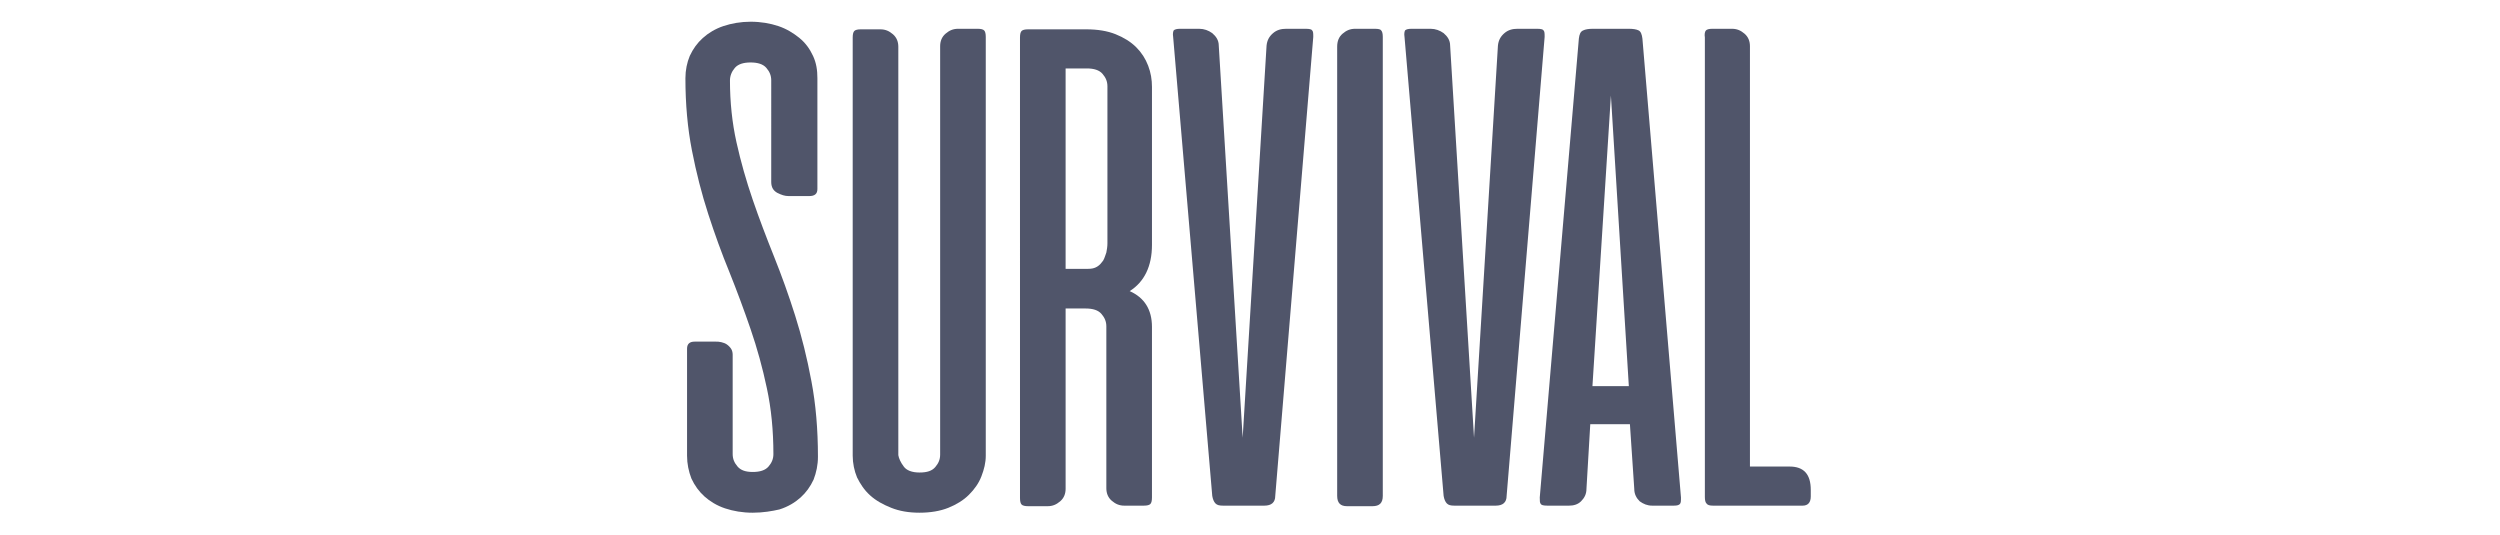
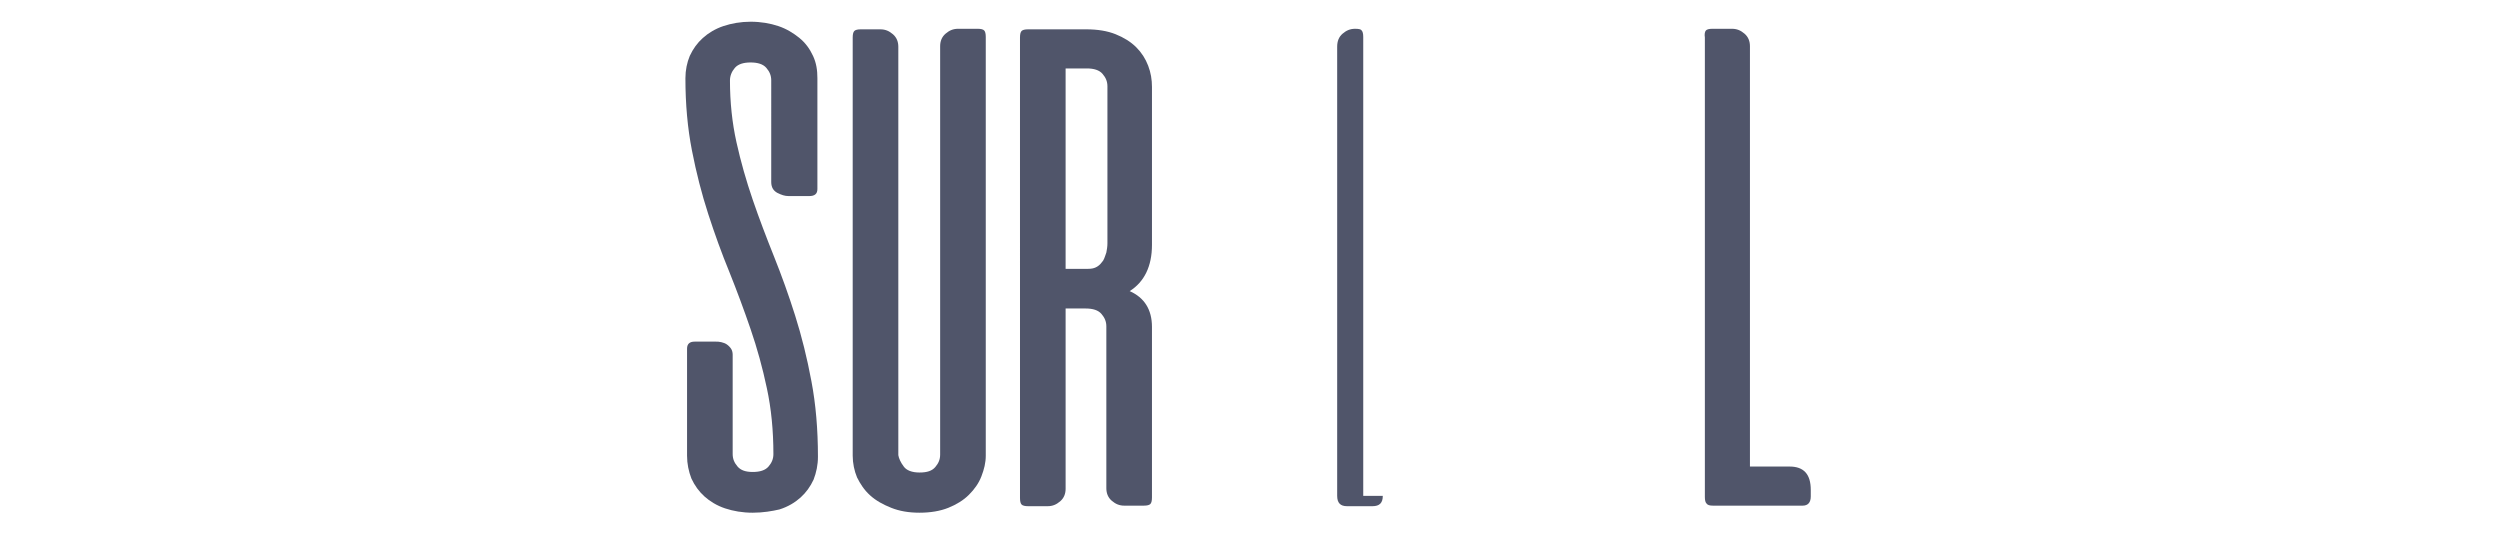
<svg xmlns="http://www.w3.org/2000/svg" version="1.1" id="Layer_1" x="0px" y="0px" viewBox="0 0 460.3 98.5" style="enable-background:new 0 0 460.3 98.5;" xml:space="preserve">
  <style type="text/css">
	.st0{display:none;}
	.st1{fill:#50556A;}
</style>
  <g>
    <path class="st1" d="M138.6,94.4c-1.9,0-3.6-0.3-5.1-0.8s-2.8-1.3-3.8-2.2c-1-0.9-1.8-2-2.4-3.3c-0.5-1.3-0.8-2.7-0.8-4.2V64.2   c0-0.9,0.5-1.3,1.4-1.3h3.9c0.3,0,0.6,0,1,0.1c0.4,0.1,0.7,0.2,1,0.4c0.3,0.2,0.6,0.5,0.8,0.8c0.2,0.3,0.3,0.7,0.3,1.1v18.3   c0,0.9,0.3,1.6,0.9,2.3c0.6,0.7,1.5,1,2.8,1c1.3,0,2.3-0.3,2.9-1c0.6-0.7,0.9-1.4,0.9-2.3c0-4.3-0.4-8.4-1.2-12.1   c-0.8-3.8-1.8-7.4-3-10.9c-1.2-3.5-2.5-7-3.9-10.5c-1.4-3.4-2.7-7-3.9-10.7c-1.2-3.7-2.2-7.6-3-11.7c-0.8-4.1-1.2-8.5-1.2-13.3   c0-1.5,0.3-2.9,0.8-4.1c0.6-1.3,1.4-2.4,2.4-3.3c1-0.9,2.3-1.7,3.8-2.2c1.5-0.5,3.2-0.8,5-0.8c1.9,0,3.6,0.3,5.1,0.8   c1.5,0.5,2.8,1.3,3.9,2.2c1.1,0.9,1.9,2,2.5,3.3c0.6,1.3,0.8,2.6,0.8,4.1v20.4c0,0.9-0.5,1.3-1.5,1.3h-3.8c-0.7,0-1.3-0.2-2.1-0.6   c-0.7-0.4-1.1-1-1.1-2V14.8c0-0.9-0.3-1.6-0.9-2.3c-0.6-0.7-1.6-1-2.9-1c-1.3,0-2.3,0.3-2.9,1c-0.6,0.7-0.9,1.5-0.9,2.3   c0,4,0.4,7.8,1.2,11.4c0.8,3.6,1.8,7.1,3,10.6c1.2,3.5,2.5,6.9,3.9,10.4s2.7,7.1,3.9,10.9c1.2,3.8,2.2,7.8,3,12.1   c0.8,4.2,1.2,8.9,1.2,13.9c0,1.5-0.3,2.9-0.8,4.2c-0.6,1.3-1.4,2.4-2.4,3.3c-1,0.9-2.3,1.7-3.9,2.2   C142.2,94.1,140.5,94.4,138.6,94.4z" />
    <path class="st1" d="M166.4,85.9c0.5,0.7,1.5,1.1,2.9,1.1c1.4,0,2.3-0.3,2.9-1c0.6-0.7,0.9-1.4,0.9-2.3V8.5c0-0.9,0.3-1.7,1-2.3   c0.7-0.6,1.4-0.9,2.3-0.9h3.6c0.6,0,1,0.1,1.2,0.3c0.2,0.2,0.3,0.6,0.3,1.2v77.1c0,1.3-0.3,2.5-0.8,3.8c-0.5,1.3-1.3,2.4-2.3,3.4   c-1,1-2.3,1.8-3.8,2.4c-1.5,0.6-3.3,0.9-5.3,0.9c-2,0-3.7-0.3-5.2-0.9c-1.5-0.6-2.8-1.3-3.9-2.3s-1.8-2.1-2.4-3.3   c-0.5-1.2-0.8-2.6-0.8-4V6.9c0-0.6,0.1-1,0.3-1.2c0.2-0.2,0.6-0.3,1.2-0.3h3.6c0.9,0,1.6,0.3,2.3,0.9c0.7,0.6,1,1.4,1,2.3v75.2   C165.5,84.4,165.8,85.1,166.4,85.9z" />
    <path class="st1" d="M212.1,91.6c0,0.6-0.1,1-0.3,1.2c-0.2,0.2-0.6,0.3-1.2,0.3H207c-0.9,0-1.6-0.3-2.3-0.9c-0.7-0.6-1-1.4-1-2.3   V60.1c0-0.9-0.3-1.6-0.9-2.3c-0.6-0.7-1.6-1-2.9-1h-3.7v33.2c0,0.9-0.3,1.7-1,2.3c-0.7,0.6-1.4,0.9-2.3,0.9h-3.6   c-0.6,0-1-0.1-1.2-0.3c-0.2-0.2-0.3-0.6-0.3-1.2V6.9c0-0.6,0.1-1,0.3-1.2c0.2-0.2,0.6-0.3,1.2-0.3H200c2.1,0,3.9,0.3,5.4,0.9   s2.8,1.4,3.8,2.4c1,1,1.7,2.1,2.2,3.4c0.5,1.3,0.7,2.6,0.7,3.9v29.1c0,3.9-1.4,6.8-4.1,8.5c2.7,1.2,4.1,3.4,4.1,6.6V91.6z    M196.2,12.6v36.9h4.1c0.7,0,1.2-0.1,1.7-0.4c0.5-0.3,0.8-0.7,1.1-1.1c0.3-0.5,0.4-1,0.6-1.5c0.1-0.5,0.2-1.1,0.2-1.7V15.9   c0-0.9-0.3-1.6-0.9-2.3c-0.6-0.7-1.6-1-2.9-1H196.2z" />
-     <path class="st1" d="M234.8,91.3c0,1.2-0.7,1.8-2,1.8h-7.6c-0.7,0-1.1-0.1-1.4-0.4c-0.3-0.3-0.5-0.8-0.6-1.4L216,6.8   c-0.1-0.6,0-1,0.1-1.2c0.2-0.2,0.6-0.3,1.2-0.3h3.5c0.9,0,1.7,0.3,2.4,0.8c0.7,0.6,1.2,1.3,1.2,2.3l4.4,72.2l4.4-72.2   c0.1-1,0.5-1.7,1.2-2.3c0.7-0.6,1.5-0.8,2.4-0.8h3.6c0.7,0,1.1,0.1,1.2,0.3c0.2,0.2,0.2,0.6,0.2,1.2L234.8,91.3z" />
-     <path class="st1" d="M254.6,91.3c0,1.3-0.6,1.9-1.9,1.9H248c-1.2,0-1.8-0.6-1.8-1.9V8.6c0-1,0.3-1.8,1-2.4c0.7-0.6,1.4-0.9,2.3-0.9   h3.6c0.7,0,1.1,0.1,1.2,0.3c0.2,0.2,0.3,0.6,0.3,1.2V91.3z" />
-     <path class="st1" d="M277.4,91.3c0,1.2-0.7,1.8-2,1.8h-7.6c-0.7,0-1.1-0.1-1.4-0.4c-0.3-0.3-0.5-0.8-0.6-1.4l-7.2-84.5   c-0.1-0.6,0-1,0.1-1.2c0.2-0.2,0.6-0.3,1.2-0.3h3.5c0.9,0,1.7,0.3,2.4,0.8c0.7,0.6,1.2,1.3,1.2,2.3l4.4,72.2l4.4-72.2   c0.1-1,0.5-1.7,1.2-2.3c0.7-0.6,1.5-0.8,2.4-0.8h3.6c0.7,0,1.1,0.1,1.2,0.3c0.2,0.2,0.2,0.6,0.2,1.2L277.4,91.3z" />
-     <path class="st1" d="M309.5,91.6c0,0.6,0,1-0.2,1.2c-0.2,0.2-0.5,0.3-1.1,0.3h-4c-0.9,0-1.6-0.3-2.3-0.8c-0.6-0.6-1-1.3-1-2.3   l-0.8-11.9h-7.3L292.1,90c0,1-0.4,1.7-1,2.3c-0.6,0.6-1.4,0.8-2.2,0.8h-4c-0.7,0-1.1-0.1-1.2-0.3c-0.2-0.2-0.2-0.6-0.2-1.2   l7.2-84.5c0.1-0.8,0.3-1.3,0.8-1.5c0.4-0.2,1-0.3,1.8-0.3h6.6c0.8,0,1.4,0.1,1.8,0.3c0.4,0.2,0.6,0.7,0.7,1.5L309.5,91.6z    M293.2,71.1h6.7l-3.3-53.5L293.2,71.1z" />
+     <path class="st1" d="M254.6,91.3c0,1.3-0.6,1.9-1.9,1.9H248c-1.2,0-1.8-0.6-1.8-1.9V8.6c0-1,0.3-1.8,1-2.4c0.7-0.6,1.4-0.9,2.3-0.9   c0.7,0,1.1,0.1,1.2,0.3c0.2,0.2,0.3,0.6,0.3,1.2V91.3z" />
    <path class="st1" d="M314.1,5.6c0.2-0.2,0.6-0.3,1.2-0.3h3.6c0.9,0,1.6,0.3,2.3,0.9c0.7,0.6,1,1.4,1,2.3v77.4h7.3   c2.6,0,3.9,1.4,3.9,4.3v1.2c0,1.1-0.5,1.7-1.5,1.7h-16.5c-0.6,0-1-0.1-1.2-0.4c-0.2-0.2-0.3-0.6-0.3-1.2V6.9   C313.8,6.3,313.9,5.8,314.1,5.6z" />
  </g>
</svg>